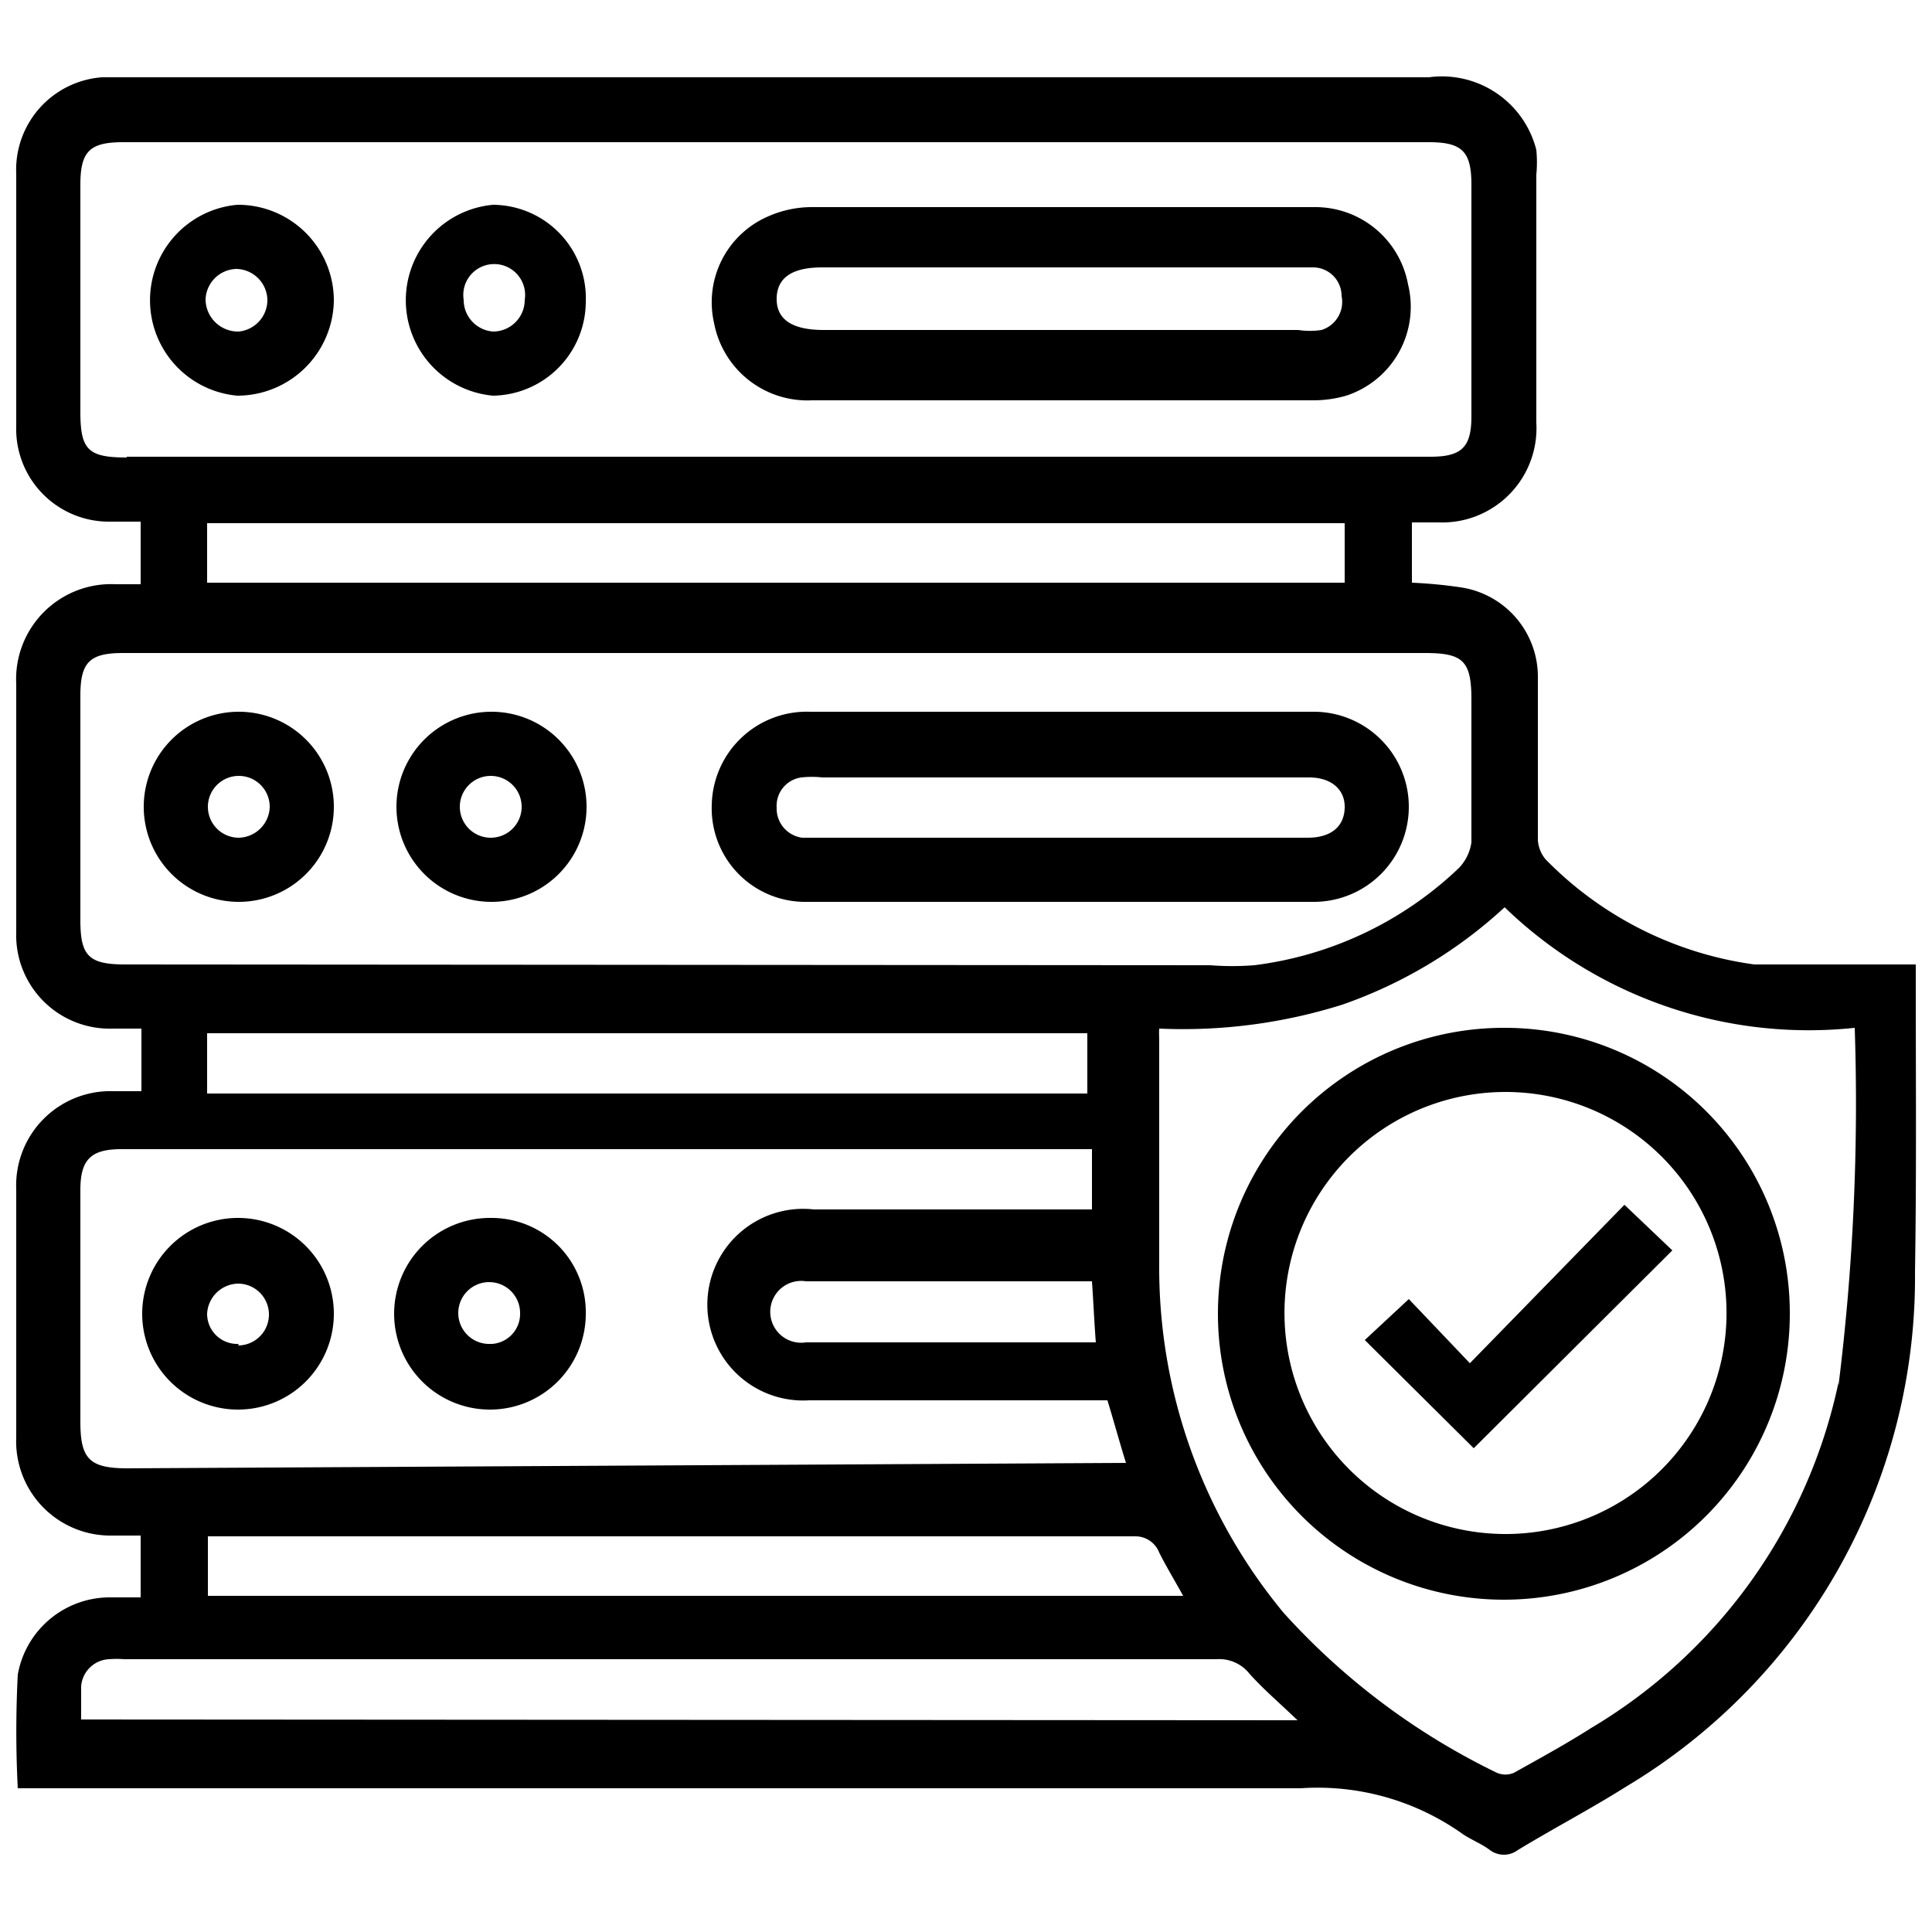
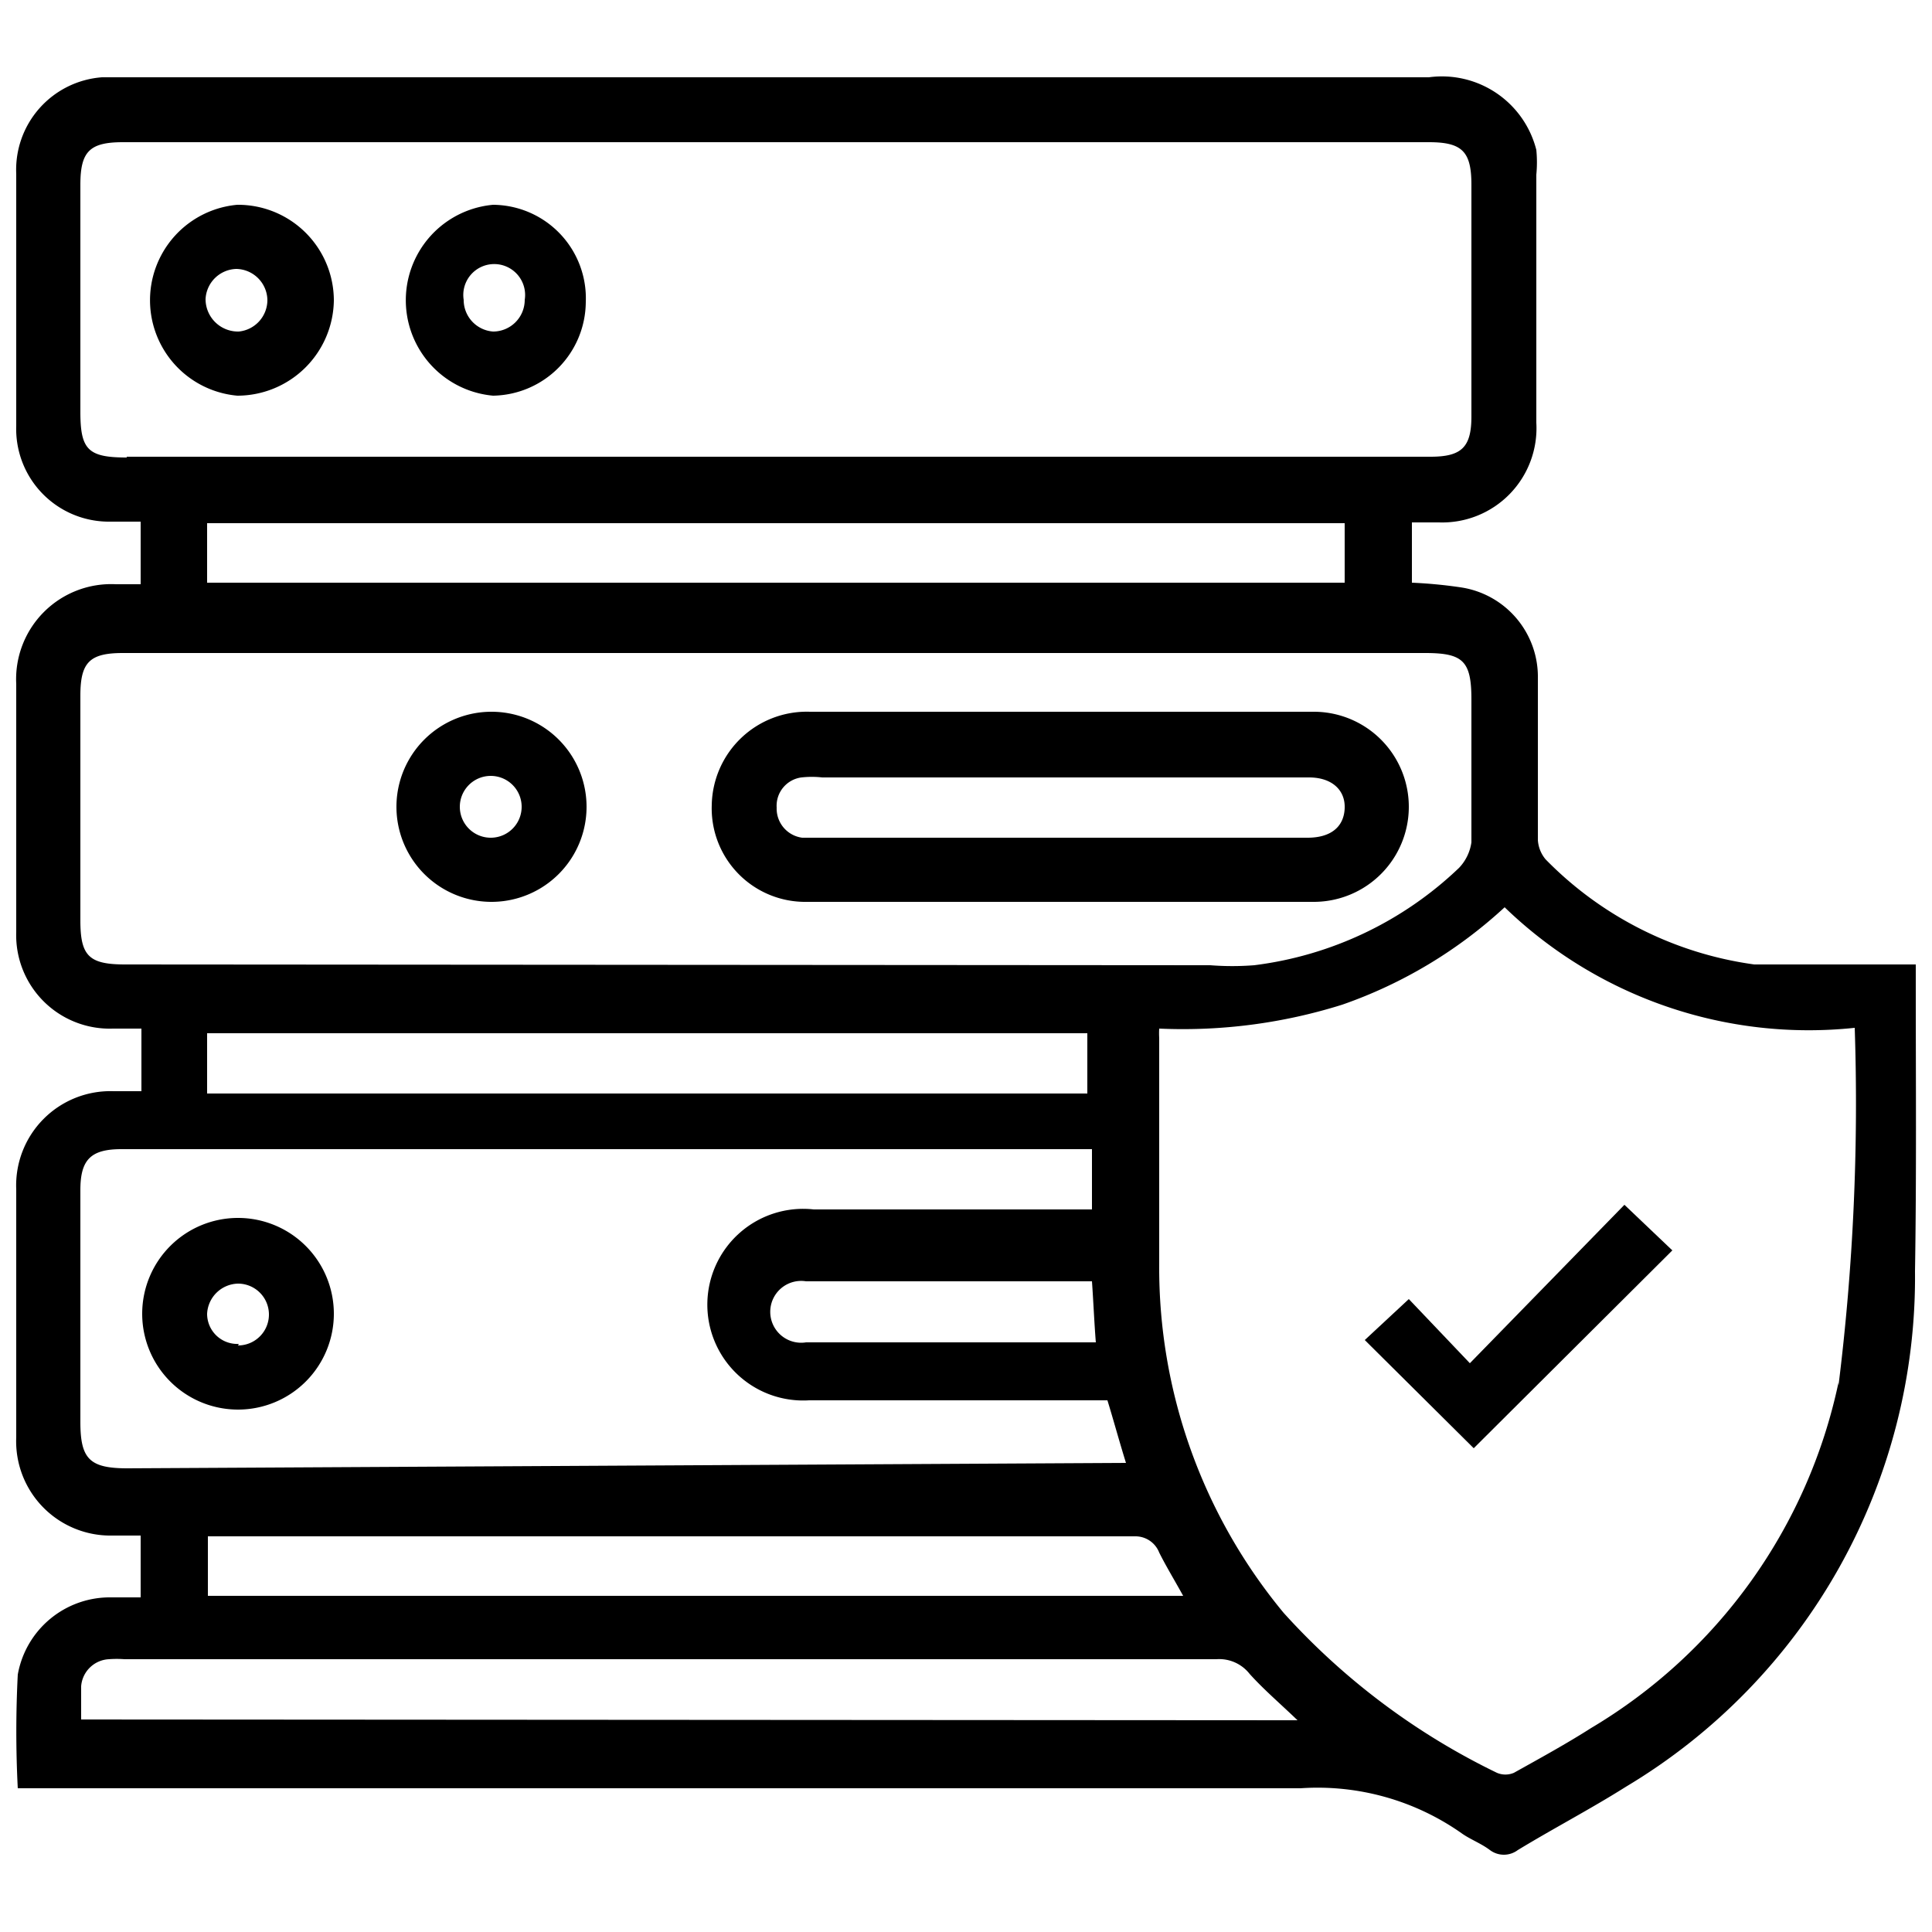
<svg xmlns="http://www.w3.org/2000/svg" id="Layer_1" data-name="Layer 1" viewBox="0 0 25 25">
  <path d="M24.79,12.76v-.28h-.24c-.62,0-1.24,0-1.85,0A4.66,4.66,0,0,1,20,11.12a.43.43,0,0,1-.1-.25V8.78a1.17,1.17,0,0,0-1-1.18,6.12,6.12,0,0,0-.63-.06V6.76h.35a1.22,1.22,0,0,0,1.26-1.29V2.26a1.66,1.66,0,0,0,0-.32A1.26,1.26,0,0,0,18.49,1H1.32A1.2,1.2,0,0,0,.21,2.25V5.51A1.2,1.2,0,0,0,1.39,6.75h.43v.81H1.5A1.23,1.23,0,0,0,.21,8.85v3.21a1.21,1.21,0,0,0,1.25,1.25h.37v.81H1.47A1.22,1.22,0,0,0,.21,15.39V18.6a1.22,1.22,0,0,0,1.24,1.27h.37v.8H1.44a1.21,1.21,0,0,0-1.21,1,14.38,14.38,0,0,0,0,1.47H.56c5.42,0,10.84,0,16.27,0a3.24,3.24,0,0,1,2.08.58c.11.08.25.13.37.22a.3.3,0,0,0,.36,0c.46-.28.94-.53,1.4-.82a7.68,7.68,0,0,0,3.74-6.67C24.8,15.22,24.79,14,24.79,12.76ZM1.64,5.92c-.5,0-.6-.1-.6-.59V2.39c0-.43.12-.55.55-.55h16.9c.43,0,.55.12.55.55v3c0,.4-.13.52-.53.52H1.64Zm15.76.85v.77H2.68V6.77ZM1.62,12.48c-.47,0-.58-.11-.58-.57V9c0-.43.12-.55.55-.55H18.44c.49,0,.6.1.6.6s0,1.23,0,1.85a.6.6,0,0,1-.16.33,4.67,4.67,0,0,1-2.65,1.26,3.64,3.64,0,0,1-.57,0ZM15,20.09c.09.18.2.36.31.56H2.69v-.77h12A.33.33,0,0,1,15,20.09Zm-.86-2.72-.11,0h-3.6a.4.4,0,1,1,0-.79h3.7C14.15,16.87,14.16,17.12,14.18,17.37Zm-.07-4v.78H2.68v-.78ZM1.65,19c-.49,0-.61-.12-.61-.6v-3c0-.39.13-.53.53-.53H13.85l.28,0v.58s0,.11,0,.2H10.53a1.24,1.24,0,1,0-.06,2.47h3.86c.08.26.15.52.24.81Zm-.6,3.25c0-.15,0-.29,0-.43a.38.38,0,0,1,.36-.35,1.33,1.33,0,0,1,.2,0H15.74a.5.5,0,0,1,.43.19c.18.2.38.37.62.6Zm22.74-4.36a6.85,6.85,0,0,1-3.2,4.47c-.33.21-.66.39-1,.58a.28.28,0,0,1-.22,0,9,9,0,0,1-2.76-2.07A7,7,0,0,1,15,16.36c0-1,0-1.95,0-2.93a1,1,0,0,1,0-.12A6.87,6.87,0,0,0,17.37,13a6,6,0,0,0,2.1-1.26A5.66,5.66,0,0,0,24,13.3,29.54,29.54,0,0,1,23.79,17.93Z" />
-   <path d="M18.22,3.68a1.22,1.22,0,0,0-1.21-1H10.52a1.4,1.4,0,0,0-.58.12,1.21,1.21,0,0,0-.7,1.38,1.23,1.23,0,0,0,1.27,1H17a1.52,1.52,0,0,0,.42-.06A1.21,1.21,0,0,0,18.22,3.68Zm-1.12.59a1,1,0,0,1-.3,0H10.66c-.4,0-.61-.13-.61-.4s.19-.41.59-.41H17a.37.37,0,0,1,.36.37A.38.38,0,0,1,17.1,4.27Z" />
  <path d="M6.38,2.65a1.24,1.24,0,0,0,0,2.47A1.22,1.22,0,0,0,7.58,3.91,1.21,1.21,0,0,0,6.38,2.65Zm0,1.64A.41.41,0,0,1,6,3.88a.4.4,0,1,1,.79,0A.41.41,0,0,1,6.37,4.29Z" />
  <path d="M3.07,2.65a1.24,1.24,0,0,0,0,2.47A1.25,1.25,0,0,0,4.32,3.89,1.24,1.24,0,0,0,3.07,2.65Zm0,1.64a.42.42,0,0,1-.41-.42.41.41,0,0,1,.4-.39.41.41,0,0,1,.4.4A.41.41,0,0,1,3.09,4.29Z" />
  <path d="M17,9.21H10.48a1.23,1.23,0,0,0-1.27,1.21,1.21,1.21,0,0,0,1.23,1.25H17a1.23,1.23,0,1,0,0-2.46Zm0,1.63H10.38a.38.38,0,0,1-.33-.39.37.37,0,0,1,.32-.39,1.22,1.22,0,0,1,.27,0h6.3c.29,0,.47.16.46.4S17.22,10.84,16.92,10.84Z" />
-   <path d="M3.08,9.21a1.23,1.23,0,1,0,1.24,1.23A1.23,1.23,0,0,0,3.08,9.21Zm0,1.63a.4.4,0,1,1,.41-.39A.41.41,0,0,1,3.07,10.84Z" />
  <path d="M6.36,9.21a1.23,1.23,0,1,0,0,2.46,1.23,1.23,0,0,0,0-2.46Zm0,1.63a.4.4,0,1,1,.39-.41A.4.4,0,0,1,6.36,10.84Z" />
-   <path d="M6.35,15.76A1.24,1.24,0,1,0,7.58,17,1.22,1.22,0,0,0,6.35,15.76Zm0,1.63a.4.4,0,1,1,.38-.4A.39.39,0,0,1,6.37,17.39Z" />
  <path d="M3.09,15.76A1.24,1.24,0,1,0,4.32,17,1.24,1.24,0,0,0,3.09,15.76Zm0,1.63A.39.39,0,0,1,2.68,17a.41.41,0,0,1,.4-.39.4.4,0,1,1,0,.8Z" />
-   <path d="M19.47,13.3A3.7,3.7,0,1,0,23.16,17,3.69,3.69,0,0,0,19.47,13.3Zm0,6.55a2.86,2.86,0,1,1,2.87-2.78A2.86,2.86,0,0,1,19.45,19.85Z" />
  <path d="M21.64,16.18l-2.57,2.56-1.41-1.4.57-.53.79.83,2-2.05Z" />
</svg>